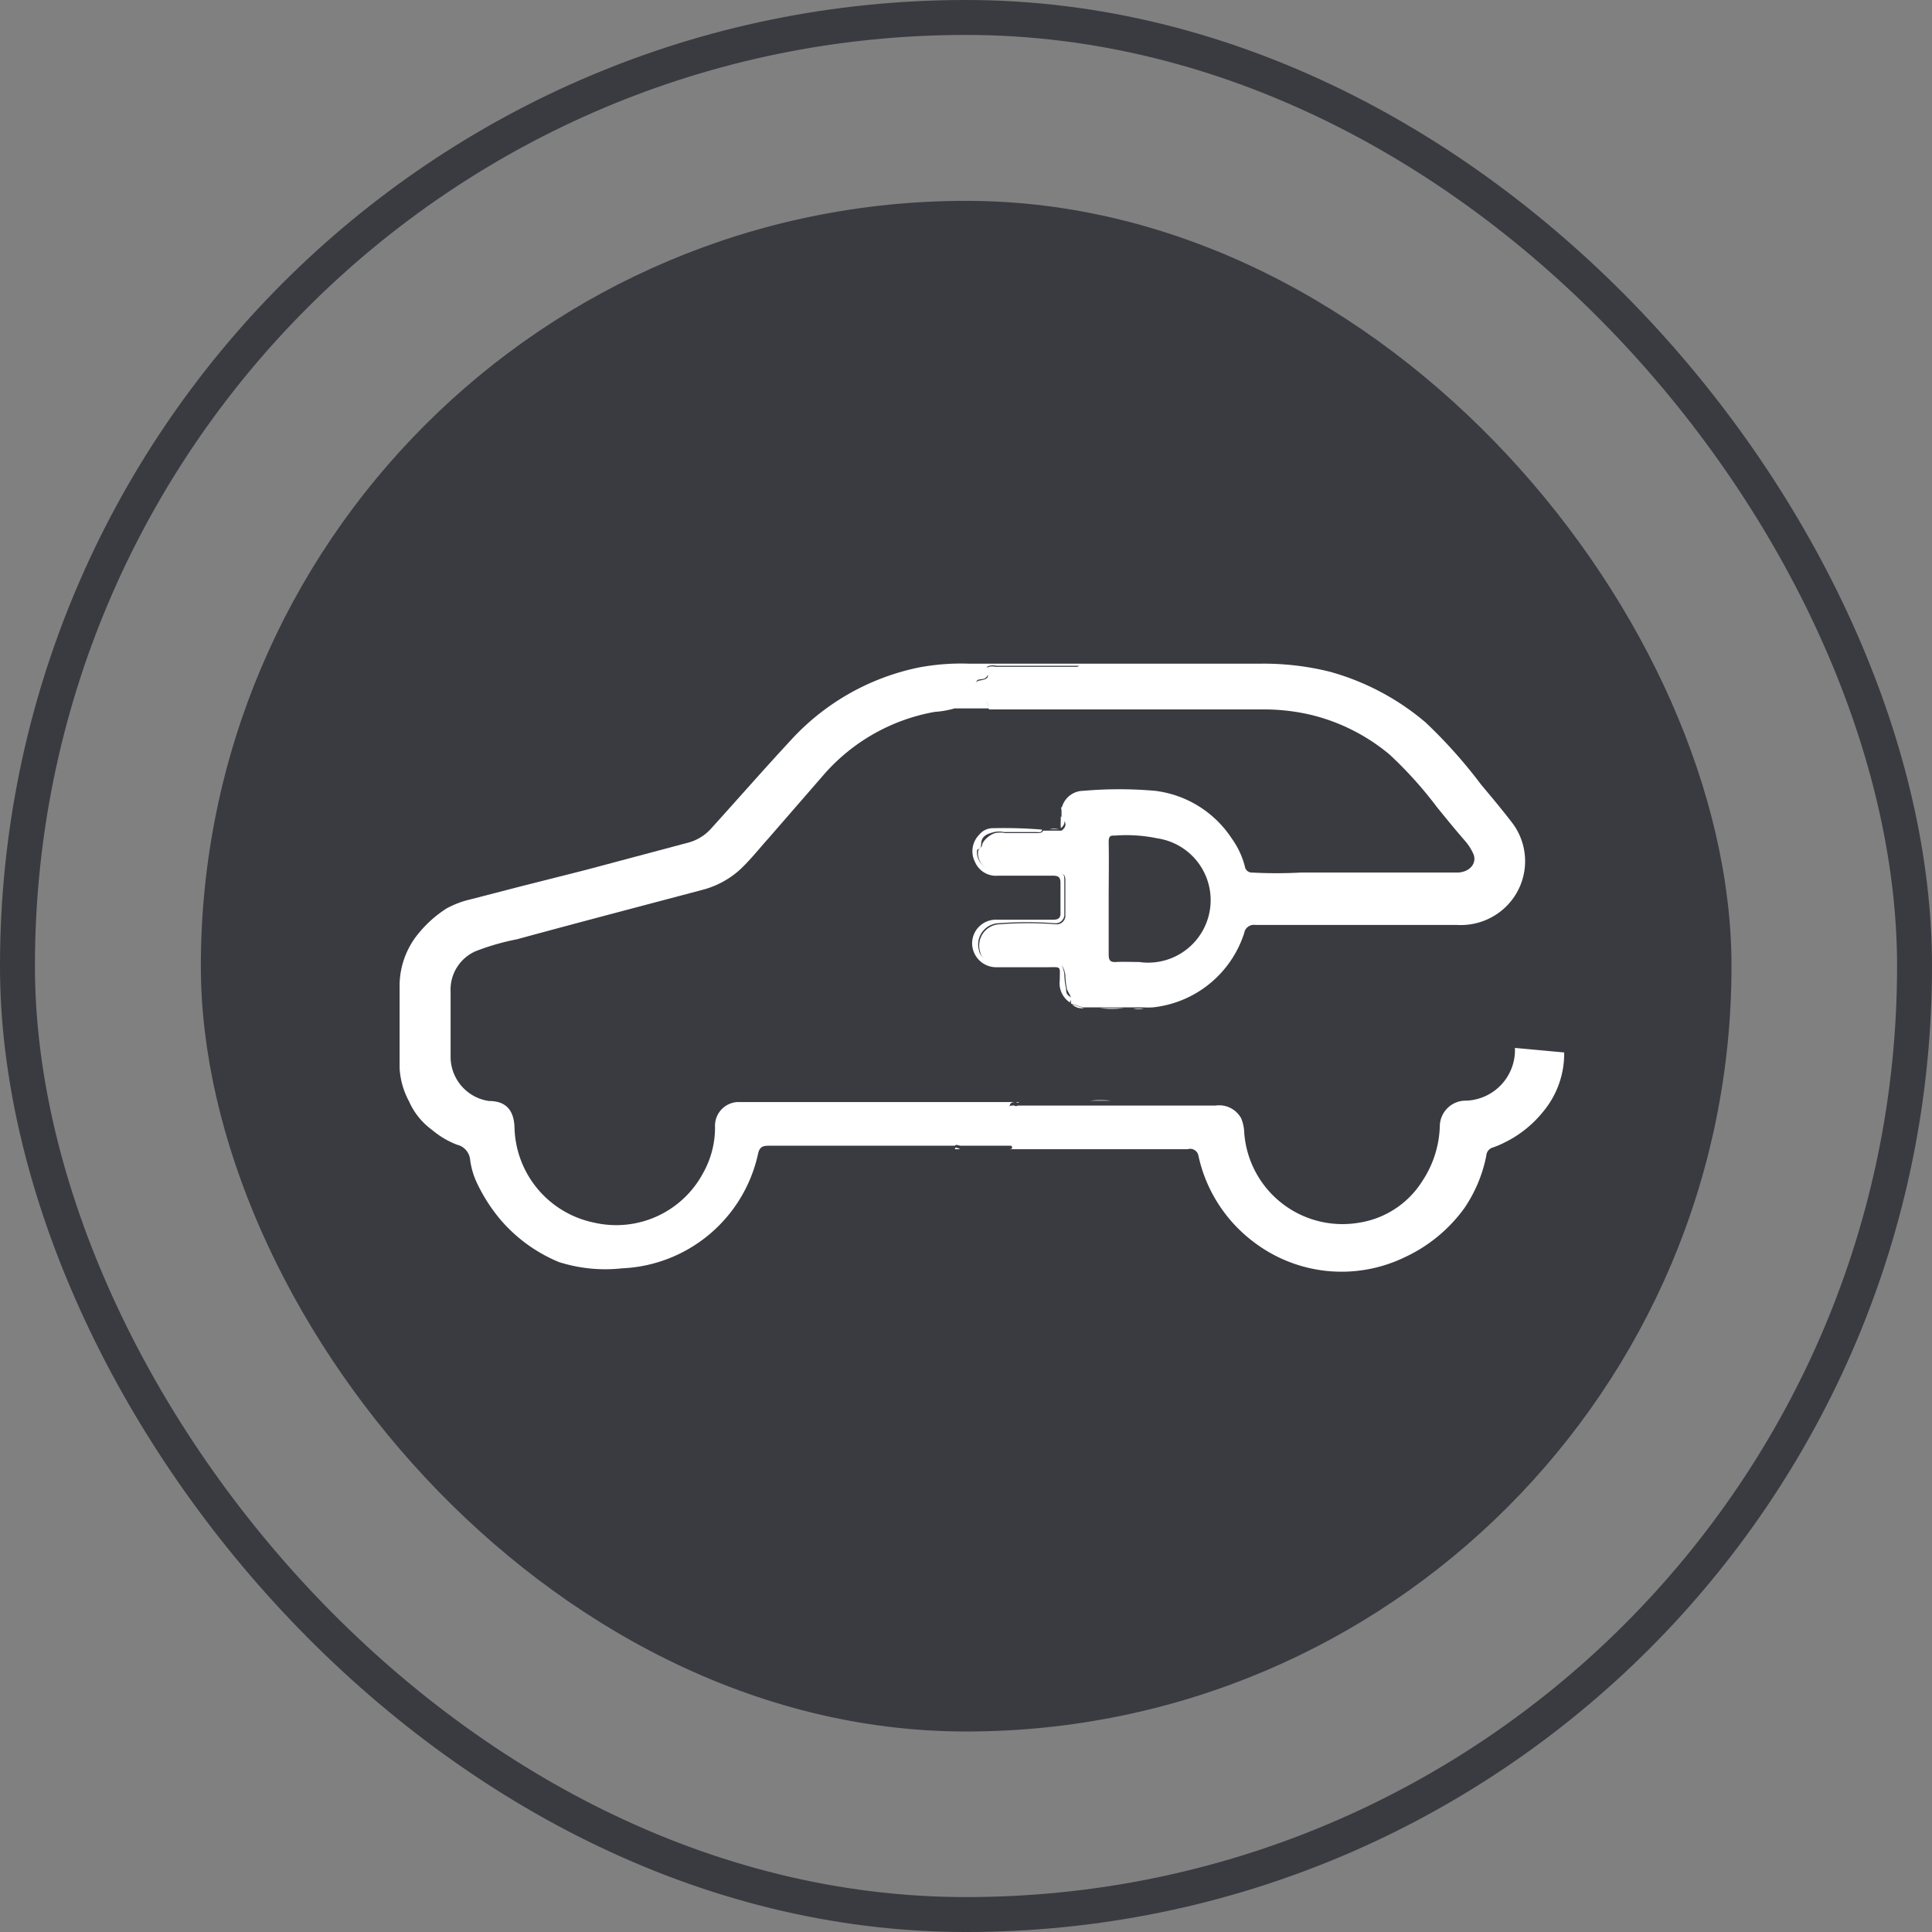
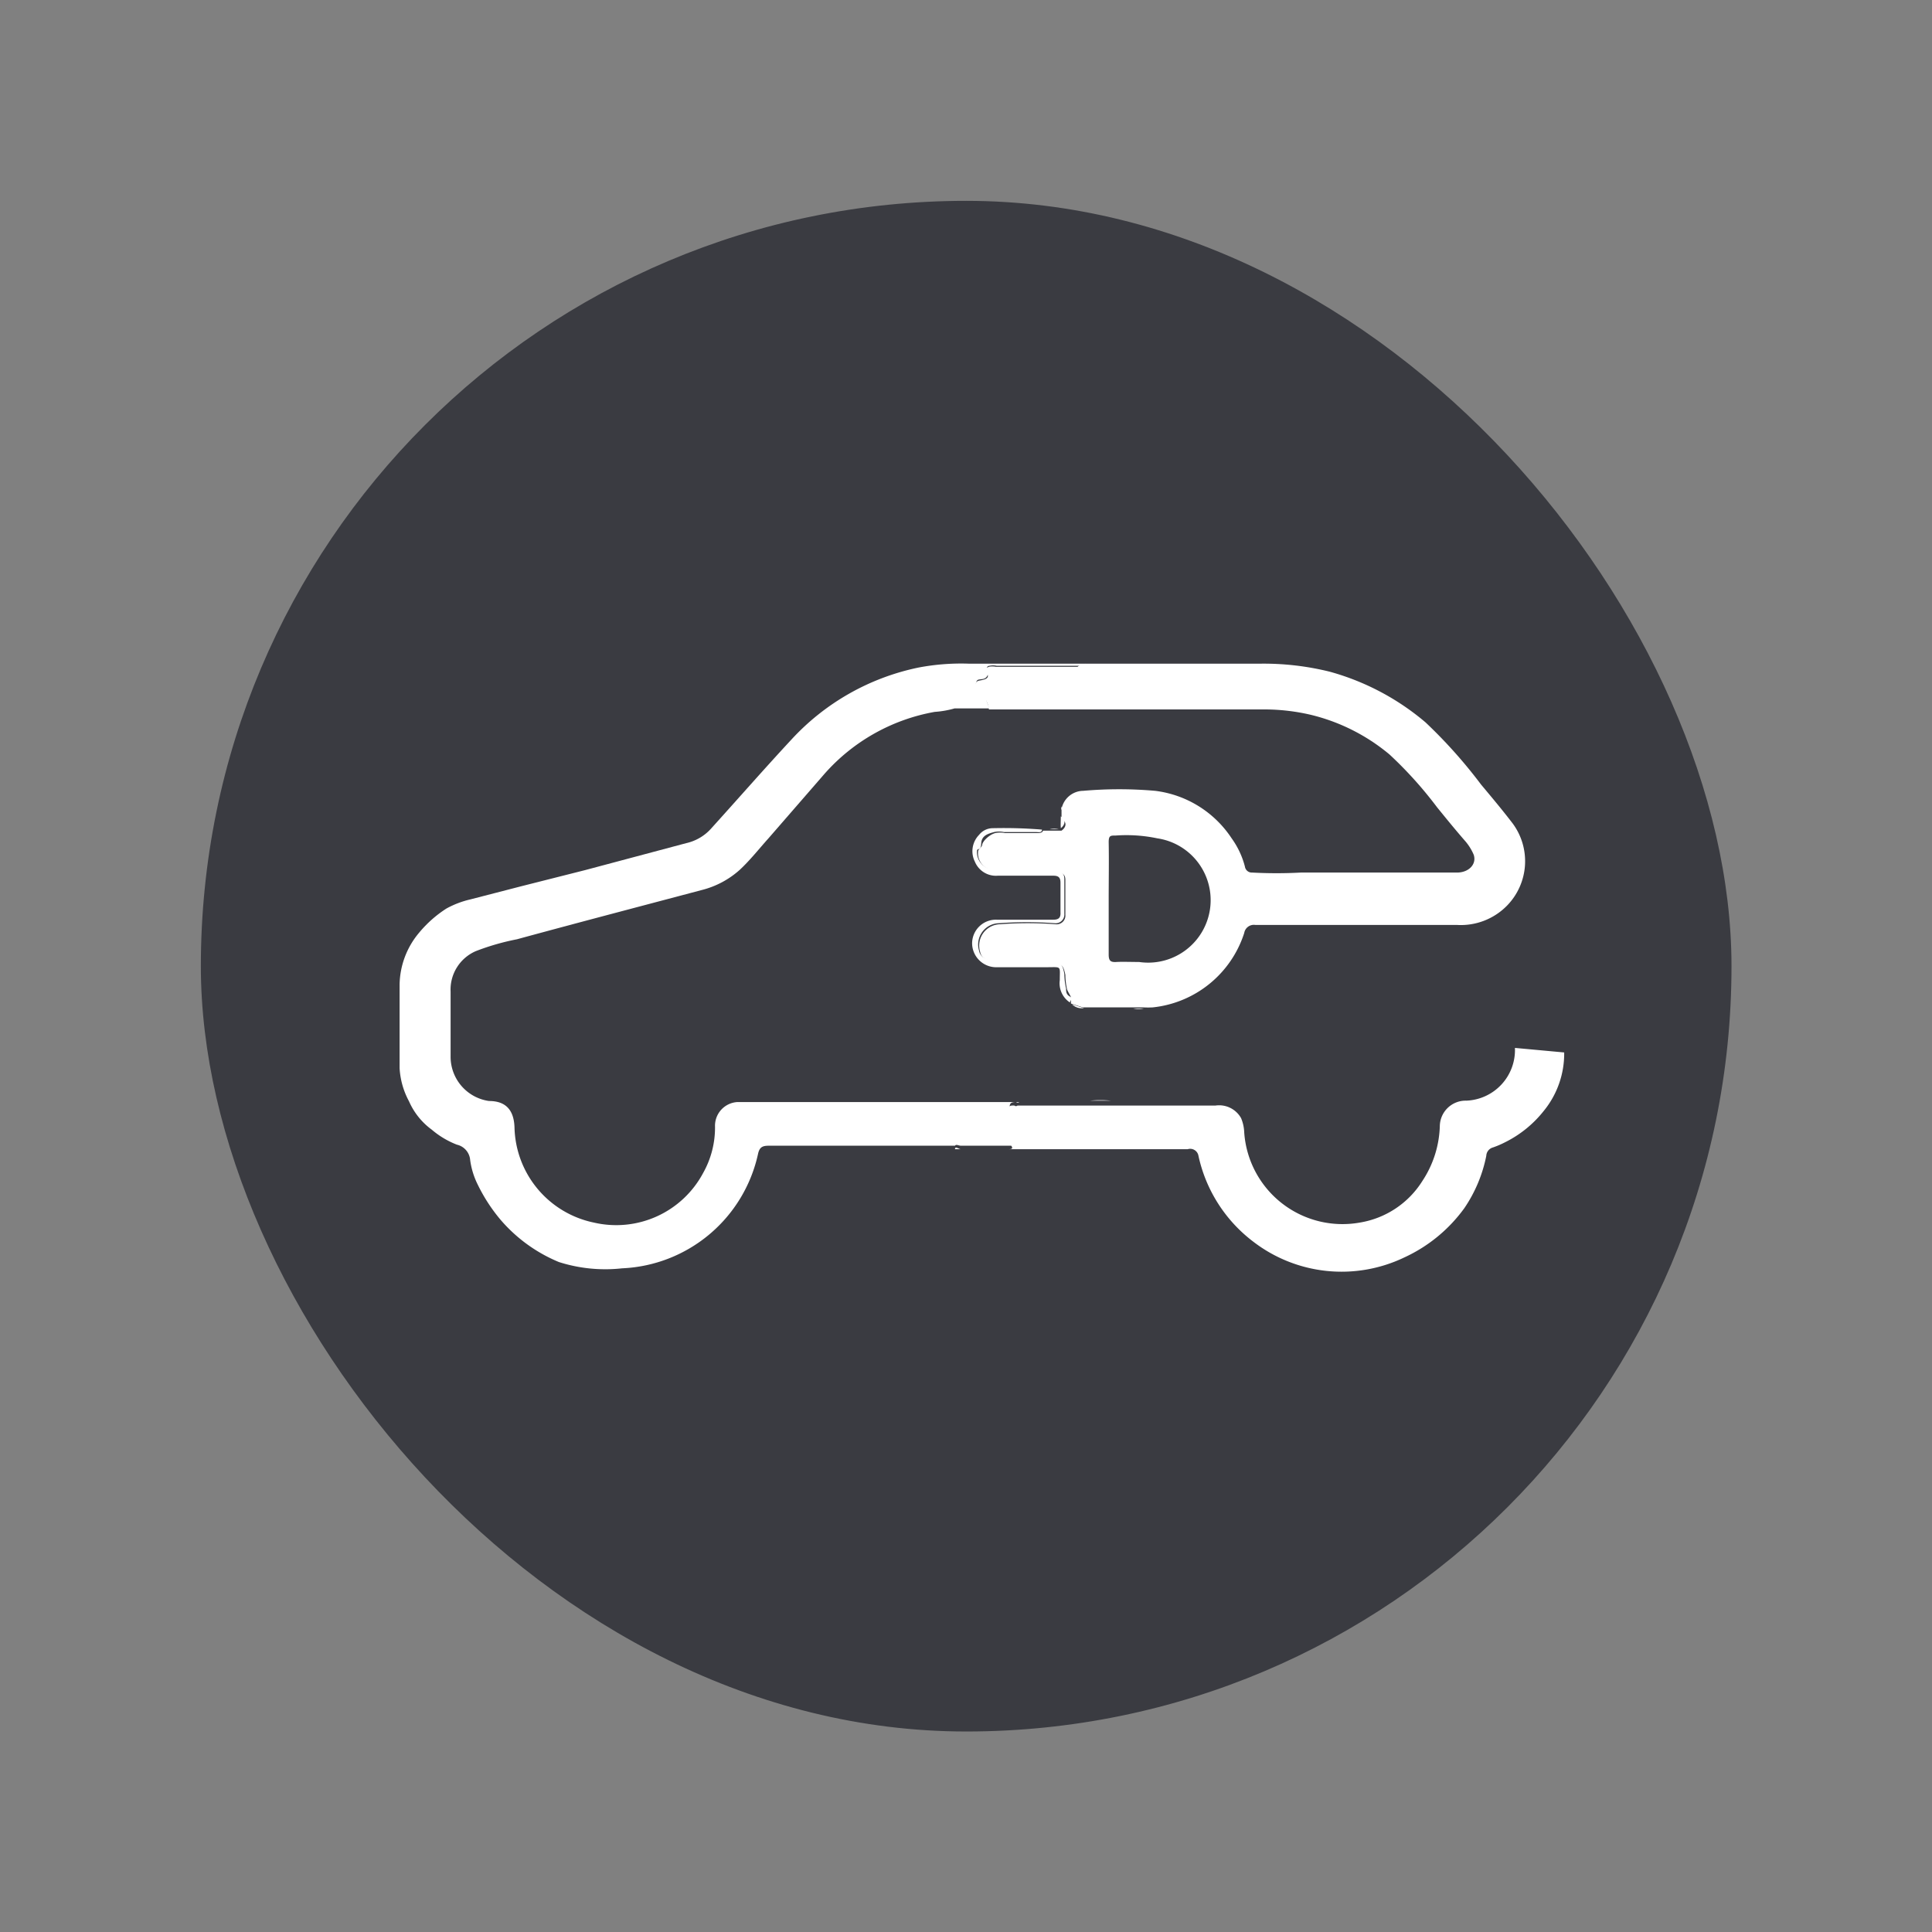
<svg xmlns="http://www.w3.org/2000/svg" viewBox="0 0 55.31 55.31">
  <rect x="0" y="0" width="55.31" height="55.31" fill="#808080" stroke="none" />
  <defs>
    <style>.cls-1{fill:none;stroke:#3a3b41;stroke-miterlimit:10;}.cls-2{fill:#3a3b41;}.cls-3{fill:#fff;}</style>
  </defs>
  <g id="Capa_2" data-name="Capa 2">
    <g id="Capa_1-2" data-name="Capa 1">
-       <rect class="cls-1" x="0.5" y="0.5" width="54.31" height="54.31" rx="27.15" />
      <rect class="cls-2" x="5.75" y="5.75" width="43.82" height="43.82" rx="21.91" />
      <g id="bsrOog">
        <path class="cls-3" d="M31.07,19h5a7.87,7.87,0,0,1,2,.23,7.18,7.18,0,0,1,2.74,1.45,14.14,14.14,0,0,1,1.59,1.78c.31.37.62.74.91,1.12a1.82,1.82,0,0,1-.16,2.34,1.85,1.85,0,0,1-1.43.56H35.94a.28.28,0,0,0-.32.23A3.09,3.09,0,0,1,33,28.84a2.46,2.46,0,0,1-.26,0H31l-.34-.11,0,0c0-.06,0-.13,0-.17s-.08-.15-.11-.23a2,2,0,0,1-.05-.42c-.06-.29-.11-.33-.4-.32-.47,0-.93,0-1.4,0a1.57,1.57,0,0,1-.45-.12.28.28,0,0,1-.19-.22.61.61,0,0,1,.57-.79,10.55,10.55,0,0,1,1.59,0,.25.25,0,0,0,.28-.27c0-.32,0-.65,0-1,0-.14-.07-.2-.19-.2a2.16,2.16,0,0,0-.44,0,5.1,5.1,0,0,1-1.51-.09.49.49,0,0,1-.36-.51c0-.1.11-.12.12-.21s.19-.28.37-.33a.66.66,0,0,1,.28,0h.92c.06,0,.15,0,.17-.07h.48l.05,0c.15-.11.15-.25,0-.34l0-.18v-.1a.64.64,0,0,1,.62-.52,11.82,11.82,0,0,1,2.06,0A3.07,3.07,0,0,1,35.26,24a2.41,2.41,0,0,1,.38.81.2.2,0,0,0,.21.17,12.89,12.89,0,0,0,1.39,0c1.49,0,3,0,4.47,0,.34,0,.57-.24.48-.51a1.49,1.49,0,0,0-.26-.41c-.27-.31-.53-.63-.79-.95a11.45,11.45,0,0,0-1.36-1.51,5.54,5.54,0,0,0-2.27-1.14,5.87,5.87,0,0,0-1.26-.15c-1.83,0-3.66,0-5.49,0l-.77,0H27.31v0l0,0h1c0-.11-.06-.21-.1-.3a.51.51,0,0,0-.16-.25c-.06,0-.16-.06-.13-.17s.11-.1.19-.12.25-.05.13-.22,0-.12.07-.16a.46.46,0,0,1,.2,0h2.34C30.94,19,31,19.06,31.07,19Zm.67,6.76h0c0,.52,0,1,0,1.57,0,.18.06.22.22.21s.43,0,.65,0A1.78,1.78,0,0,0,33.13,24a4.31,4.31,0,0,0-1.19-.08c-.15,0-.2,0-.2.19C31.75,24.66,31.74,25.19,31.74,25.72Z" />
        <path class="cls-3" d="M31.07,19c0,.1-.13.06-.2.06H28.53a.46.46,0,0,0-.2,0c-.07,0-.12.08-.07.16s0,.2-.13.22-.16,0-.19.12.07.13.13.17a.51.51,0,0,1,.16.25c0,.09.06.19.1.3h-1l0,0v0a2.72,2.72,0,0,1-.57.1,5.49,5.49,0,0,0-3.17,1.79L22,24c-.27.3-.52.62-.82.9a2.56,2.56,0,0,1-1.09.58c-1.77.47-3.53.93-5.29,1.41a6.92,6.92,0,0,0-1.18.34,1.2,1.2,0,0,0-.72,1.16c0,.61,0,1.23,0,1.84A1.28,1.28,0,0,0,14,31.52c.5,0,.72.28.73.78A2.85,2.85,0,0,0,17,35a2.82,2.82,0,0,0,3.13-1.42,2.65,2.65,0,0,0,.34-1.32.68.68,0,0,1,.64-.71h8.07a.07.07,0,0,1-.09,0c-.17,0-.2.05-.18.22a2.14,2.14,0,0,1,0,.62.32.32,0,0,0,.06.27c.12.14,0,.14-.09.14H27.51c-.06,0-.14-.05-.17,0H22c-.18,0-.26.05-.3.24a4.17,4.17,0,0,1-3.89,3.27A4.37,4.37,0,0,1,16,36.13a4.43,4.43,0,0,1-1.67-1.21,4.83,4.83,0,0,1-.65-1,2.25,2.25,0,0,1-.22-.71.49.49,0,0,0-.38-.44,2.5,2.5,0,0,1-.72-.43,2,2,0,0,1-.65-.81,2.26,2.26,0,0,1-.27-.95c0-.8,0-1.6,0-2.4A2.36,2.36,0,0,1,12,26.7a3.39,3.39,0,0,1,.78-.69,2.66,2.66,0,0,1,.68-.26l1.47-.38,1.82-.46,3-.8a1.35,1.35,0,0,0,.59-.37c.77-.85,1.53-1.72,2.31-2.56a6.82,6.82,0,0,1,3.65-2.07A6.53,6.53,0,0,1,27.74,19h3.33Z" />
        <path class="cls-3" d="M44.78,30.13a2.59,2.59,0,0,1-.59,1.68,3.25,3.25,0,0,1-1.1.89,2.63,2.63,0,0,1-.35.15.26.26,0,0,0-.19.24,4.07,4.07,0,0,1-.63,1.5A4.38,4.38,0,0,1,40.2,36a4.15,4.15,0,0,1-4.33-.46,4.2,4.2,0,0,1-1.56-2.45A.24.24,0,0,0,34,32.9H27.34c0-.1.11,0,.17,0h1.32c.12,0,.21,0,.09-.14a.32.32,0,0,1-.06-.27,2.14,2.14,0,0,0,0-.62c0-.17,0-.23.18-.22a.07.07,0,0,0,.09,0H31.8c1,0,2,0,3,0a.72.72,0,0,1,.73.36,1.16,1.16,0,0,1,.09.41A2.82,2.82,0,0,0,38.93,35a2.61,2.61,0,0,0,1.79-1.19,3,3,0,0,0,.5-1.59.74.74,0,0,1,.76-.71A1.45,1.45,0,0,0,43.37,30" />
        <path class="cls-3" d="M29.83,23.75c0,.1-.11.07-.17.07h-.92a.66.66,0,0,0-.28,0c-.18.05-.36.1-.37.33s-.11.11-.12.21a.49.49,0,0,0,.36.51,5.1,5.1,0,0,0,1.51.09,2.16,2.16,0,0,1,.44,0c.12,0,.19.06.19.2,0,.33,0,.66,0,1a.25.25,0,0,1-.28.27,10.55,10.55,0,0,0-1.59,0,.61.61,0,0,0-.57.79.28.28,0,0,0,.19.22,1.57,1.57,0,0,0,.45.12c.47,0,.93,0,1.4,0,.29,0,.34,0,.4.32a2,2,0,0,0,.05.42c0,.08,0,.17.11.23s0,.11,0,.17a.66.66,0,0,1-.29-.64c0-.42.06-.37-.37-.37H28.55a.69.69,0,0,1-.72-.69.68.68,0,0,1,.71-.67c.54,0,1.08,0,1.61,0,.15,0,.22-.05.21-.21v-.85c0-.14-.05-.2-.2-.2h-1.6a.65.65,0,0,1-.65-.4.67.67,0,0,1,.12-.77.5.5,0,0,1,.38-.19A13.47,13.47,0,0,1,29.83,23.75Z" />
        <path class="cls-3" d="M30.37,23.37c.14.09.14.23,0,.34C30.36,23.6,30.37,23.49,30.37,23.37Z" />
        <path class="cls-3" d="M31.8,31.51h-.59A2.91,2.91,0,0,1,31.8,31.51Z" />
-         <path class="cls-3" d="M31.49,28.86h.68A2.58,2.58,0,0,1,31.49,28.86Z" />
        <path class="cls-3" d="M30.69,28.75l.34.11A.39.39,0,0,1,30.69,28.75Z" />
        <path class="cls-3" d="M32.44,28.87h.31A.65.65,0,0,1,32.44,28.87Z" />
        <path class="cls-3" d="M30.31,23.74h-.26A.57.57,0,0,1,30.31,23.74Z" />
        <path class="cls-3" d="M30.4,23.09v.1A.08.08,0,0,1,30.4,23.09Z" />
        <path class="cls-3" d="M29.93,20.31h0Z" />
      </g>
    </g>
  </g>
</svg>